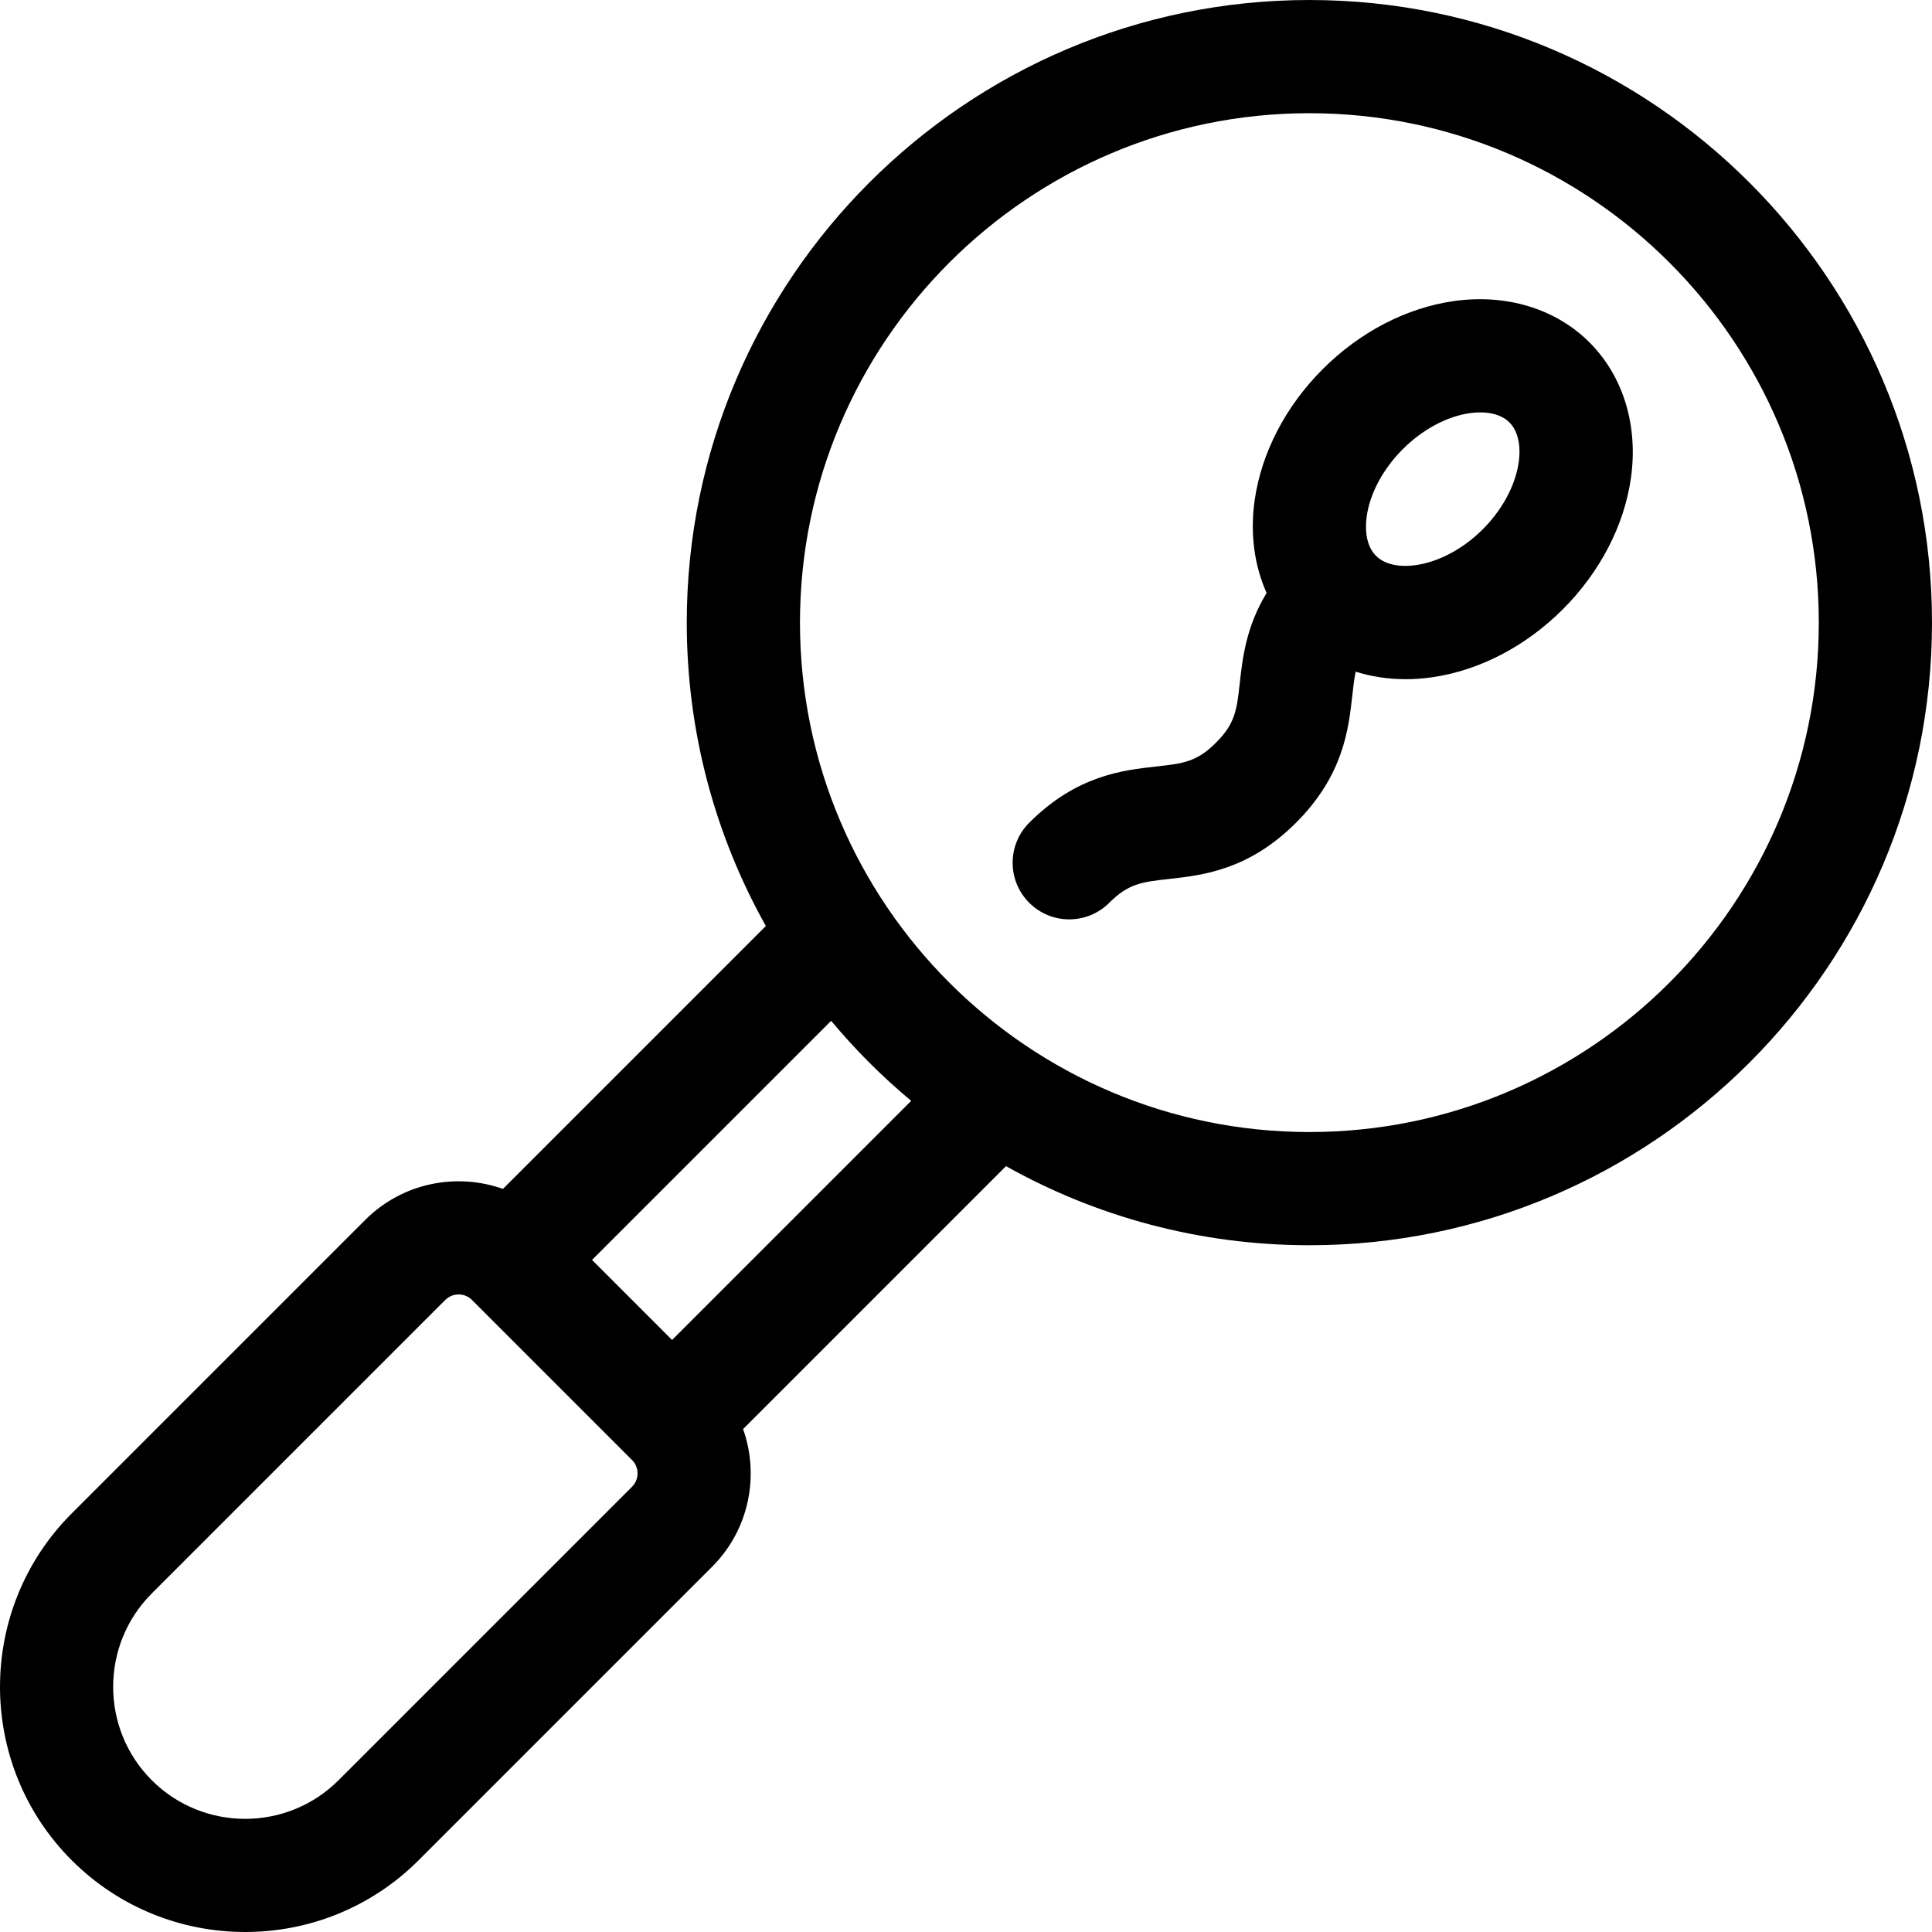
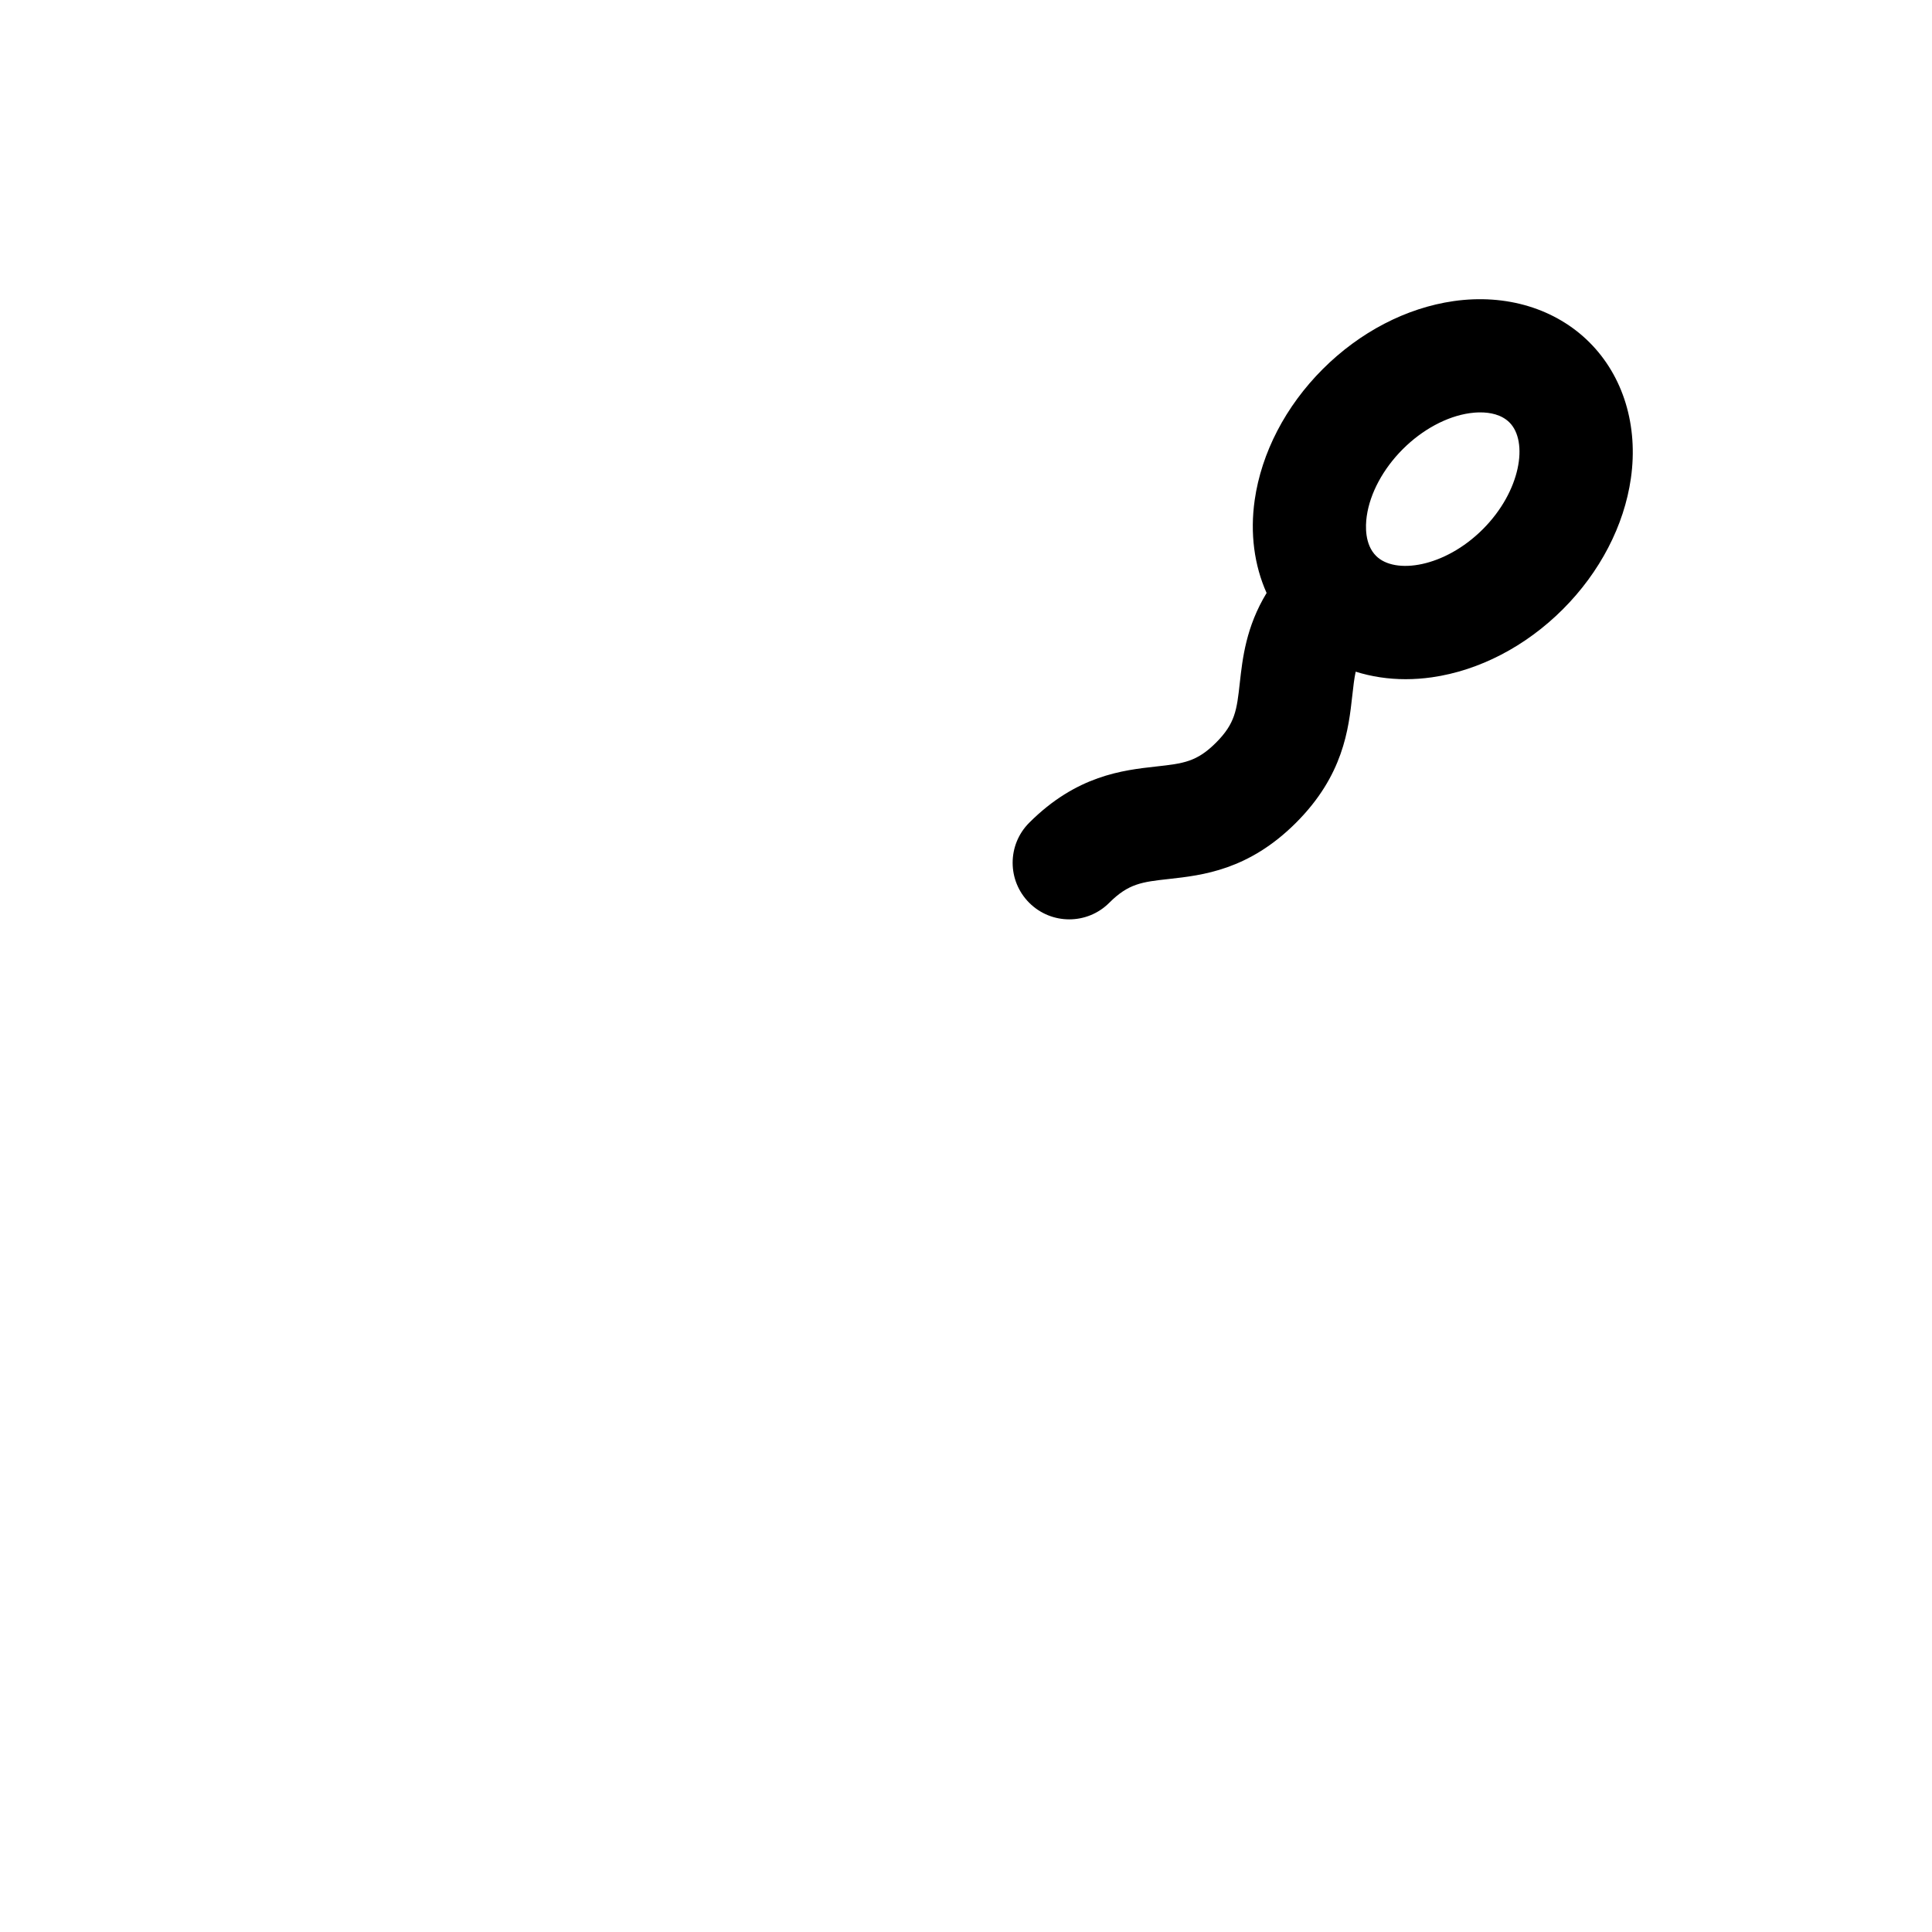
<svg xmlns="http://www.w3.org/2000/svg" id="Capa_1" enable-background="new 0 0 512 512" height="512" viewBox="0 0 512 512" width="512">
  <g>
    <path d="m272.754 218.033c-5.858 5.858-5.858 15.355 0 21.213 2.929 2.929 6.768 4.394 10.606 4.394s7.678-1.464 10.606-4.394c5.118-5.118 8.688-5.515 15.799-6.305 8.922-.992 21.14-2.349 33.698-14.909 12.56-12.559 13.917-24.777 14.909-33.699.274-2.468.505-4.504.898-6.331 4.167 1.307 8.621 1.992 13.24 1.992 2.289 0 4.614-.166 6.966-.501 12.541-1.792 24.863-8.195 34.698-18.03s16.238-22.158 18.029-34.698c1.991-13.932-2.003-27.058-10.958-36.012-8.954-8.955-22.079-12.951-36.013-10.958-12.54 1.792-24.863 8.195-34.697 18.03-9.835 9.835-16.238 22.158-18.029 34.699-1.26 8.816-.116 17.305 3.157 24.623-5.444 8.958-6.378 17.309-7.108 23.874-.79 7.111-1.187 10.681-6.305 15.799s-8.688 5.515-15.798 6.305c-8.921.991-21.139 2.348-33.698 14.908zm89.451-81.267c.866-6.068 4.346-12.529 9.544-17.728h.001c5.197-5.199 11.659-8.677 17.727-9.544.777-.111 1.751-.205 2.813-.205 2.545 0 5.605.54 7.744 2.678 5.007 5.007 3.046 18.167-7.071 28.285-10.117 10.117-23.276 12.078-28.284 7.071-3.033-3.032-2.852-7.915-2.474-10.557z" />
-     <path d="m347 0c-90.981 0-165 74.019-165 165 0 29.174 7.621 56.596 20.961 80.401l-69.672 69.672c-12.333-4.374-26.645-1.639-36.498 8.214l-77.782 77.782c-25.344 25.343-25.344 66.581 0 91.924 12.671 12.672 29.315 19.007 45.961 19.007s33.29-6.335 45.962-19.007l77.781-77.782c9.853-9.853 12.588-24.165 8.214-36.498l69.673-69.673c23.804 13.339 51.227 20.96 80.4 20.96 90.981 0 165-74.019 165-165s-74.019-165-165-165zm-179.5 393.998-77.781 77.781c-13.646 13.646-35.852 13.646-49.498 0-13.646-13.647-13.646-35.852 0-49.498l77.782-77.782c1.946-1.948 5.119-1.951 7.071 0l42.426 42.426c1.949 1.951 1.949 5.123 0 7.073zm10.606-38.892-21.213-21.213 63.366-63.366c6.417 7.694 13.519 14.796 21.213 21.213zm168.894-55.106c-74.439 0-135-60.561-135-135s60.561-135 135-135 135 60.561 135 135-60.561 135-135 135z" />
  </g>
</svg>